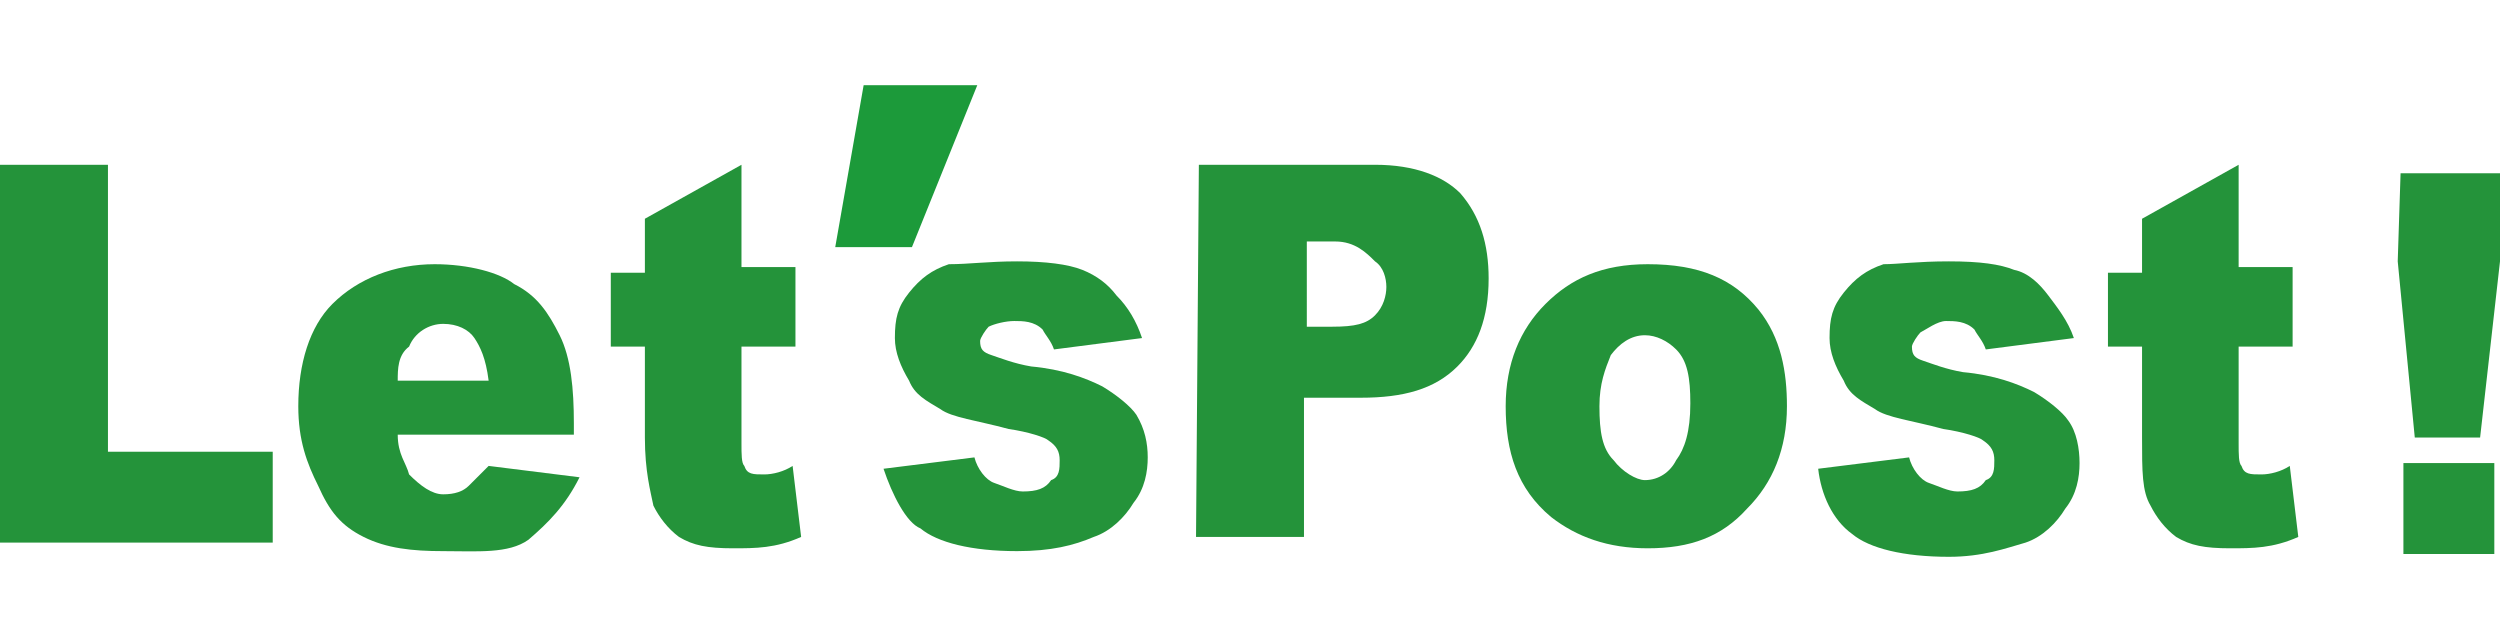
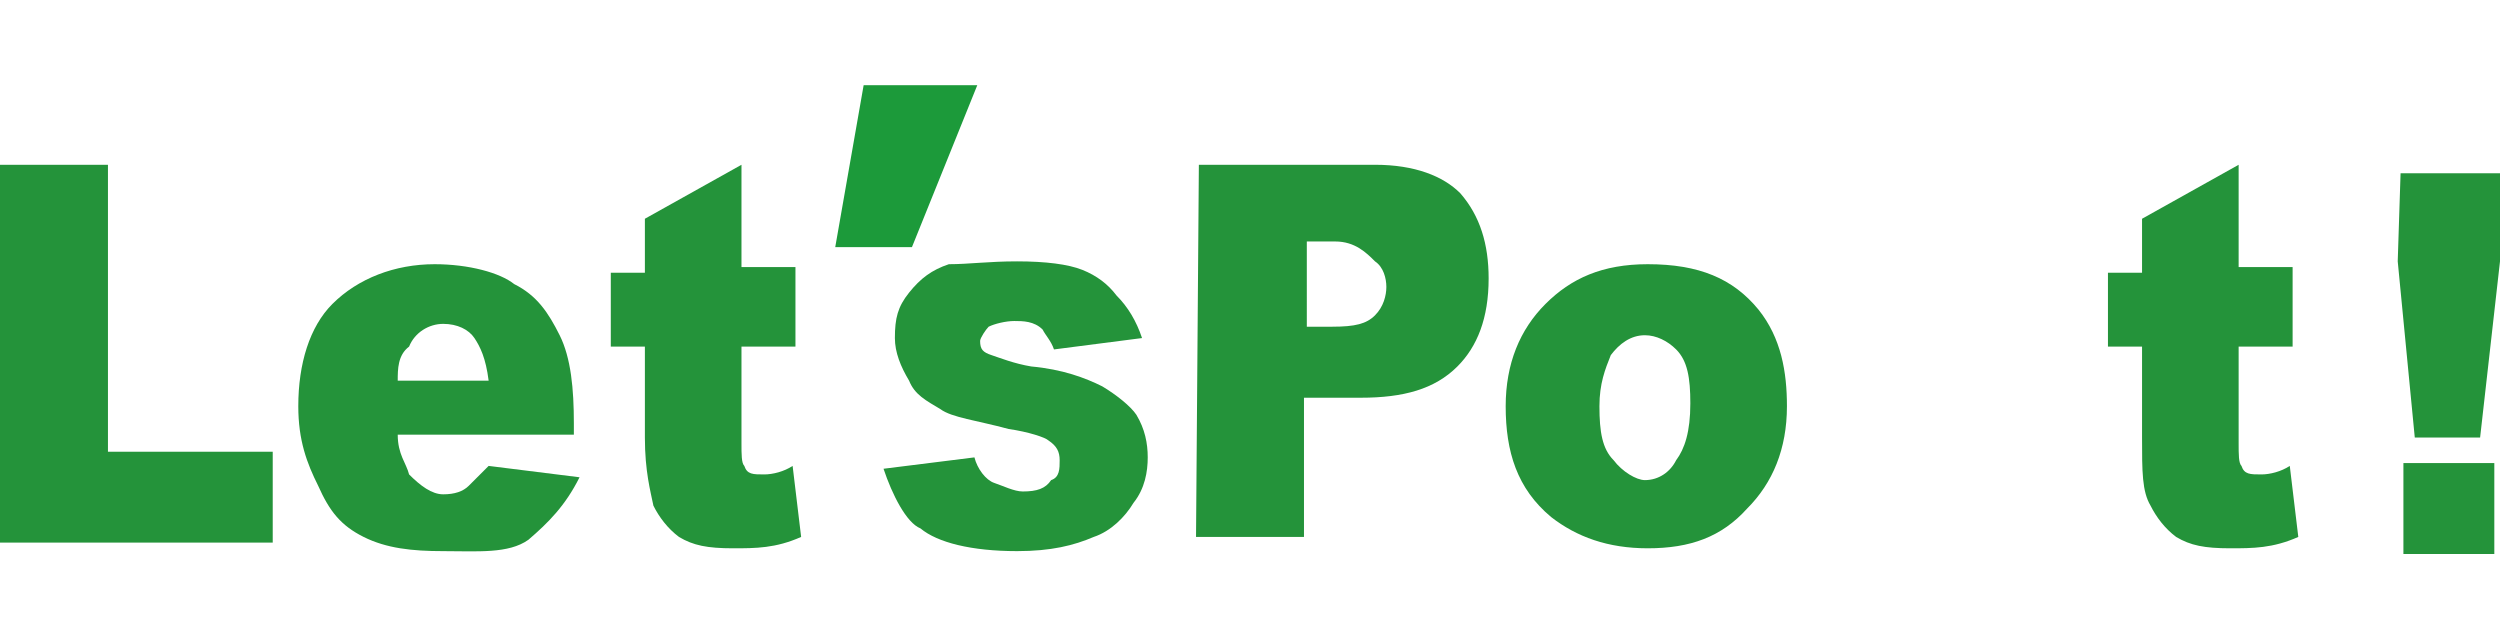
<svg xmlns="http://www.w3.org/2000/svg" version="1.1" id="レイヤー_1" x="0px" y="0px" viewBox="0 0 88 22" style="enable-background:new 0 0 88 22;" xml:space="preserve">
  <style type="text/css">
	.st0{fill:#24933A;}
	.st1{fill:#1C9A3A;}
</style>
  <g>
    <path class="st0" d="M84.5,6.1H88v3.1l-0.7,6.2H85l-0.6-6.2L84.5,6.1L84.5,6.1z M84.6,16.3h3.2v3.2h-3.2V16.3z" />
  </g>
  <g>
    <path class="st0" d="M0,5.8h3.8v10.1h5.8v3.2H0V5.8z" />
    <path class="st0" d="M20.6,15.3H14c0,0.7,0.3,1,0.4,1.4c0.4,0.4,0.8,0.7,1.2,0.7s0.7-0.1,0.9-0.3c0.1-0.1,0.4-0.4,0.7-0.7l3.2,0.4   c-0.5,1-1.1,1.6-1.8,2.2c-0.7,0.5-1.8,0.4-3,0.4c-1.1,0-2-0.1-2.8-0.5s-1.2-0.9-1.6-1.8c-0.4-0.8-0.7-1.6-0.7-2.8   c0-1.5,0.4-2.8,1.2-3.6c0.9-0.9,2.2-1.4,3.6-1.4c1.2,0,2.3,0.3,2.8,0.7c0.8,0.4,1.2,1,1.6,1.8s0.5,1.9,0.5,3.1v0.4   C20.2,15.3,20.6,15.3,20.6,15.3z M17.2,13.4c-0.1-0.8-0.3-1.2-0.5-1.5s-0.6-0.5-1.1-0.5s-1,0.3-1.2,0.8C14,12.5,14,13,14,13.4H17.2   z" />
    <path class="st0" d="M26.1,5.8v3.6H28v2.8h-1.9v3.4c0,0.4,0,0.7,0.1,0.8c0.1,0.3,0.3,0.3,0.7,0.3c0.3,0,0.7-0.1,1-0.3l0.3,2.5   c-0.9,0.4-1.6,0.4-2.4,0.4c-0.9,0-1.4-0.1-1.9-0.4c-0.4-0.3-0.7-0.7-0.9-1.1c-0.1-0.5-0.3-1.2-0.3-2.4v-3.2h-1.2V9.6h1.2V7.7   L26.1,5.8z" />
    <path class="st0" d="M31.1,16.5l3.2-0.4c0.1,0.4,0.4,0.8,0.7,0.9s0.7,0.3,1,0.3c0.5,0,0.8-0.1,1-0.4c0.3-0.1,0.3-0.4,0.3-0.7   c0-0.3-0.1-0.5-0.4-0.7c-0.1-0.1-0.7-0.3-1.4-0.4c-1.1-0.3-2-0.4-2.4-0.7c-0.5-0.3-0.9-0.5-1.1-1c-0.3-0.5-0.5-1-0.5-1.5   c0-0.7,0.1-1.1,0.5-1.6s0.8-0.8,1.4-1c0.7,0,1.4-0.1,2.4-0.1s1.8,0.1,2.3,0.3s0.9,0.5,1.2,0.9c0.4,0.4,0.7,0.9,0.9,1.5l-3.1,0.4   c-0.1-0.3-0.3-0.5-0.4-0.7c-0.3-0.3-0.7-0.3-1-0.3s-0.7,0.1-0.9,0.2c-0.1,0.1-0.3,0.4-0.3,0.5c0,0.3,0.1,0.4,0.4,0.5   c0.3,0.1,0.8,0.3,1.4,0.4c1.1,0.1,1.9,0.4,2.5,0.7c0.5,0.3,1,0.7,1.2,1c0.3,0.5,0.4,1,0.4,1.5s-0.1,1.1-0.5,1.6   c-0.3,0.5-0.8,1-1.4,1.2c-0.7,0.3-1.5,0.5-2.7,0.5c-1.6,0-2.8-0.3-3.4-0.8C31.9,18.4,31.4,17.4,31.1,16.5z" />
    <path class="st0" d="M42.2,5.8h6.2c1.4,0,2.4,0.4,3,1c0.7,0.8,1,1.8,1,3c0,1.4-0.4,2.4-1.1,3.1c-0.8,0.8-1.9,1.1-3.4,1.1h-2v4.9   h-3.8L42.2,5.8L42.2,5.8z M46,11.5h0.9c0.8,0,1.2-0.1,1.5-0.4c0.3-0.3,0.4-0.7,0.4-1s-0.1-0.7-0.4-0.9c-0.3-0.3-0.7-0.7-1.4-0.7h-1   C46,8.5,46,11.5,46,11.5z" />
    <path class="st0" d="M53,14.3c0-1.5,0.5-2.7,1.4-3.6c0.9-0.9,2-1.4,3.6-1.4c1.8,0,3,0.5,3.9,1.6c0.8,1,1,2.2,1,3.4   c0,1.5-0.5,2.7-1.4,3.6c-0.9,1-2,1.4-3.5,1.4c-1.4,0-2.5-0.4-3.4-1.1C53.4,17.2,53,15.9,53,14.3z M56.3,14.3c0,0.9,0.1,1.5,0.5,1.9   c0.3,0.4,0.8,0.7,1.1,0.7c0.5,0,0.9-0.3,1.1-0.7c0.3-0.4,0.5-1,0.5-2c0-0.9-0.1-1.5-0.5-1.9c-0.3-0.3-0.7-0.5-1.1-0.5   c-0.5,0-0.9,0.3-1.2,0.7C56.5,13,56.3,13.5,56.3,14.3z" />
-     <path class="st0" d="M64,16.5l3.2-0.4c0.1,0.4,0.4,0.8,0.7,0.9c0.3,0.1,0.7,0.3,1,0.3c0.5,0,0.8-0.1,1-0.4c0.3-0.1,0.3-0.4,0.3-0.7   c0-0.3-0.1-0.5-0.4-0.7c-0.1-0.1-0.7-0.3-1.4-0.4c-1.1-0.3-2-0.4-2.4-0.7c-0.5-0.3-0.9-0.5-1.1-1c-0.3-0.5-0.5-1-0.5-1.5   c0-0.7,0.1-1.1,0.5-1.6s0.8-0.8,1.4-1c0.5,0,1.2-0.1,2.3-0.1s1.8,0.1,2.3,0.3c0.5,0.1,0.9,0.5,1.2,0.9c0.3,0.4,0.7,0.9,0.9,1.5   l-3.1,0.4c-0.1-0.3-0.3-0.5-0.4-0.7c-0.3-0.3-0.7-0.3-1-0.3s-0.7,0.3-0.9,0.4c-0.1,0.1-0.3,0.4-0.3,0.5c0,0.3,0.1,0.4,0.4,0.5   s0.8,0.3,1.4,0.4c1.1,0.1,1.9,0.4,2.5,0.7c0.5,0.3,1,0.7,1.2,1c0.3,0.4,0.4,1,0.4,1.5s-0.1,1.1-0.5,1.6c-0.3,0.5-0.8,1-1.4,1.2   c-0.7,0.2-1.5,0.5-2.7,0.5c-1.6,0-2.8-0.3-3.4-0.8C64.5,18.3,64.1,17.4,64,16.5z" />
    <path class="st0" d="M78.8,5.8v3.6h1.9v2.8h-1.9v3.4c0,0.4,0,0.7,0.1,0.8c0.1,0.3,0.3,0.3,0.7,0.3c0.3,0,0.7-0.1,1-0.3l0.3,2.5   c-0.9,0.4-1.6,0.4-2.4,0.4c-0.9,0-1.4-0.1-1.9-0.4c-0.4-0.3-0.7-0.7-0.9-1.1c-0.3-0.5-0.3-1.2-0.3-2.4v-3.2h-1.2V9.6h1.2V7.7   L78.8,5.8z" />
  </g>
  <path class="st1" d="M30.4,3h4l-2.3,5.7h-2.7L30.4,3z" />
</svg>